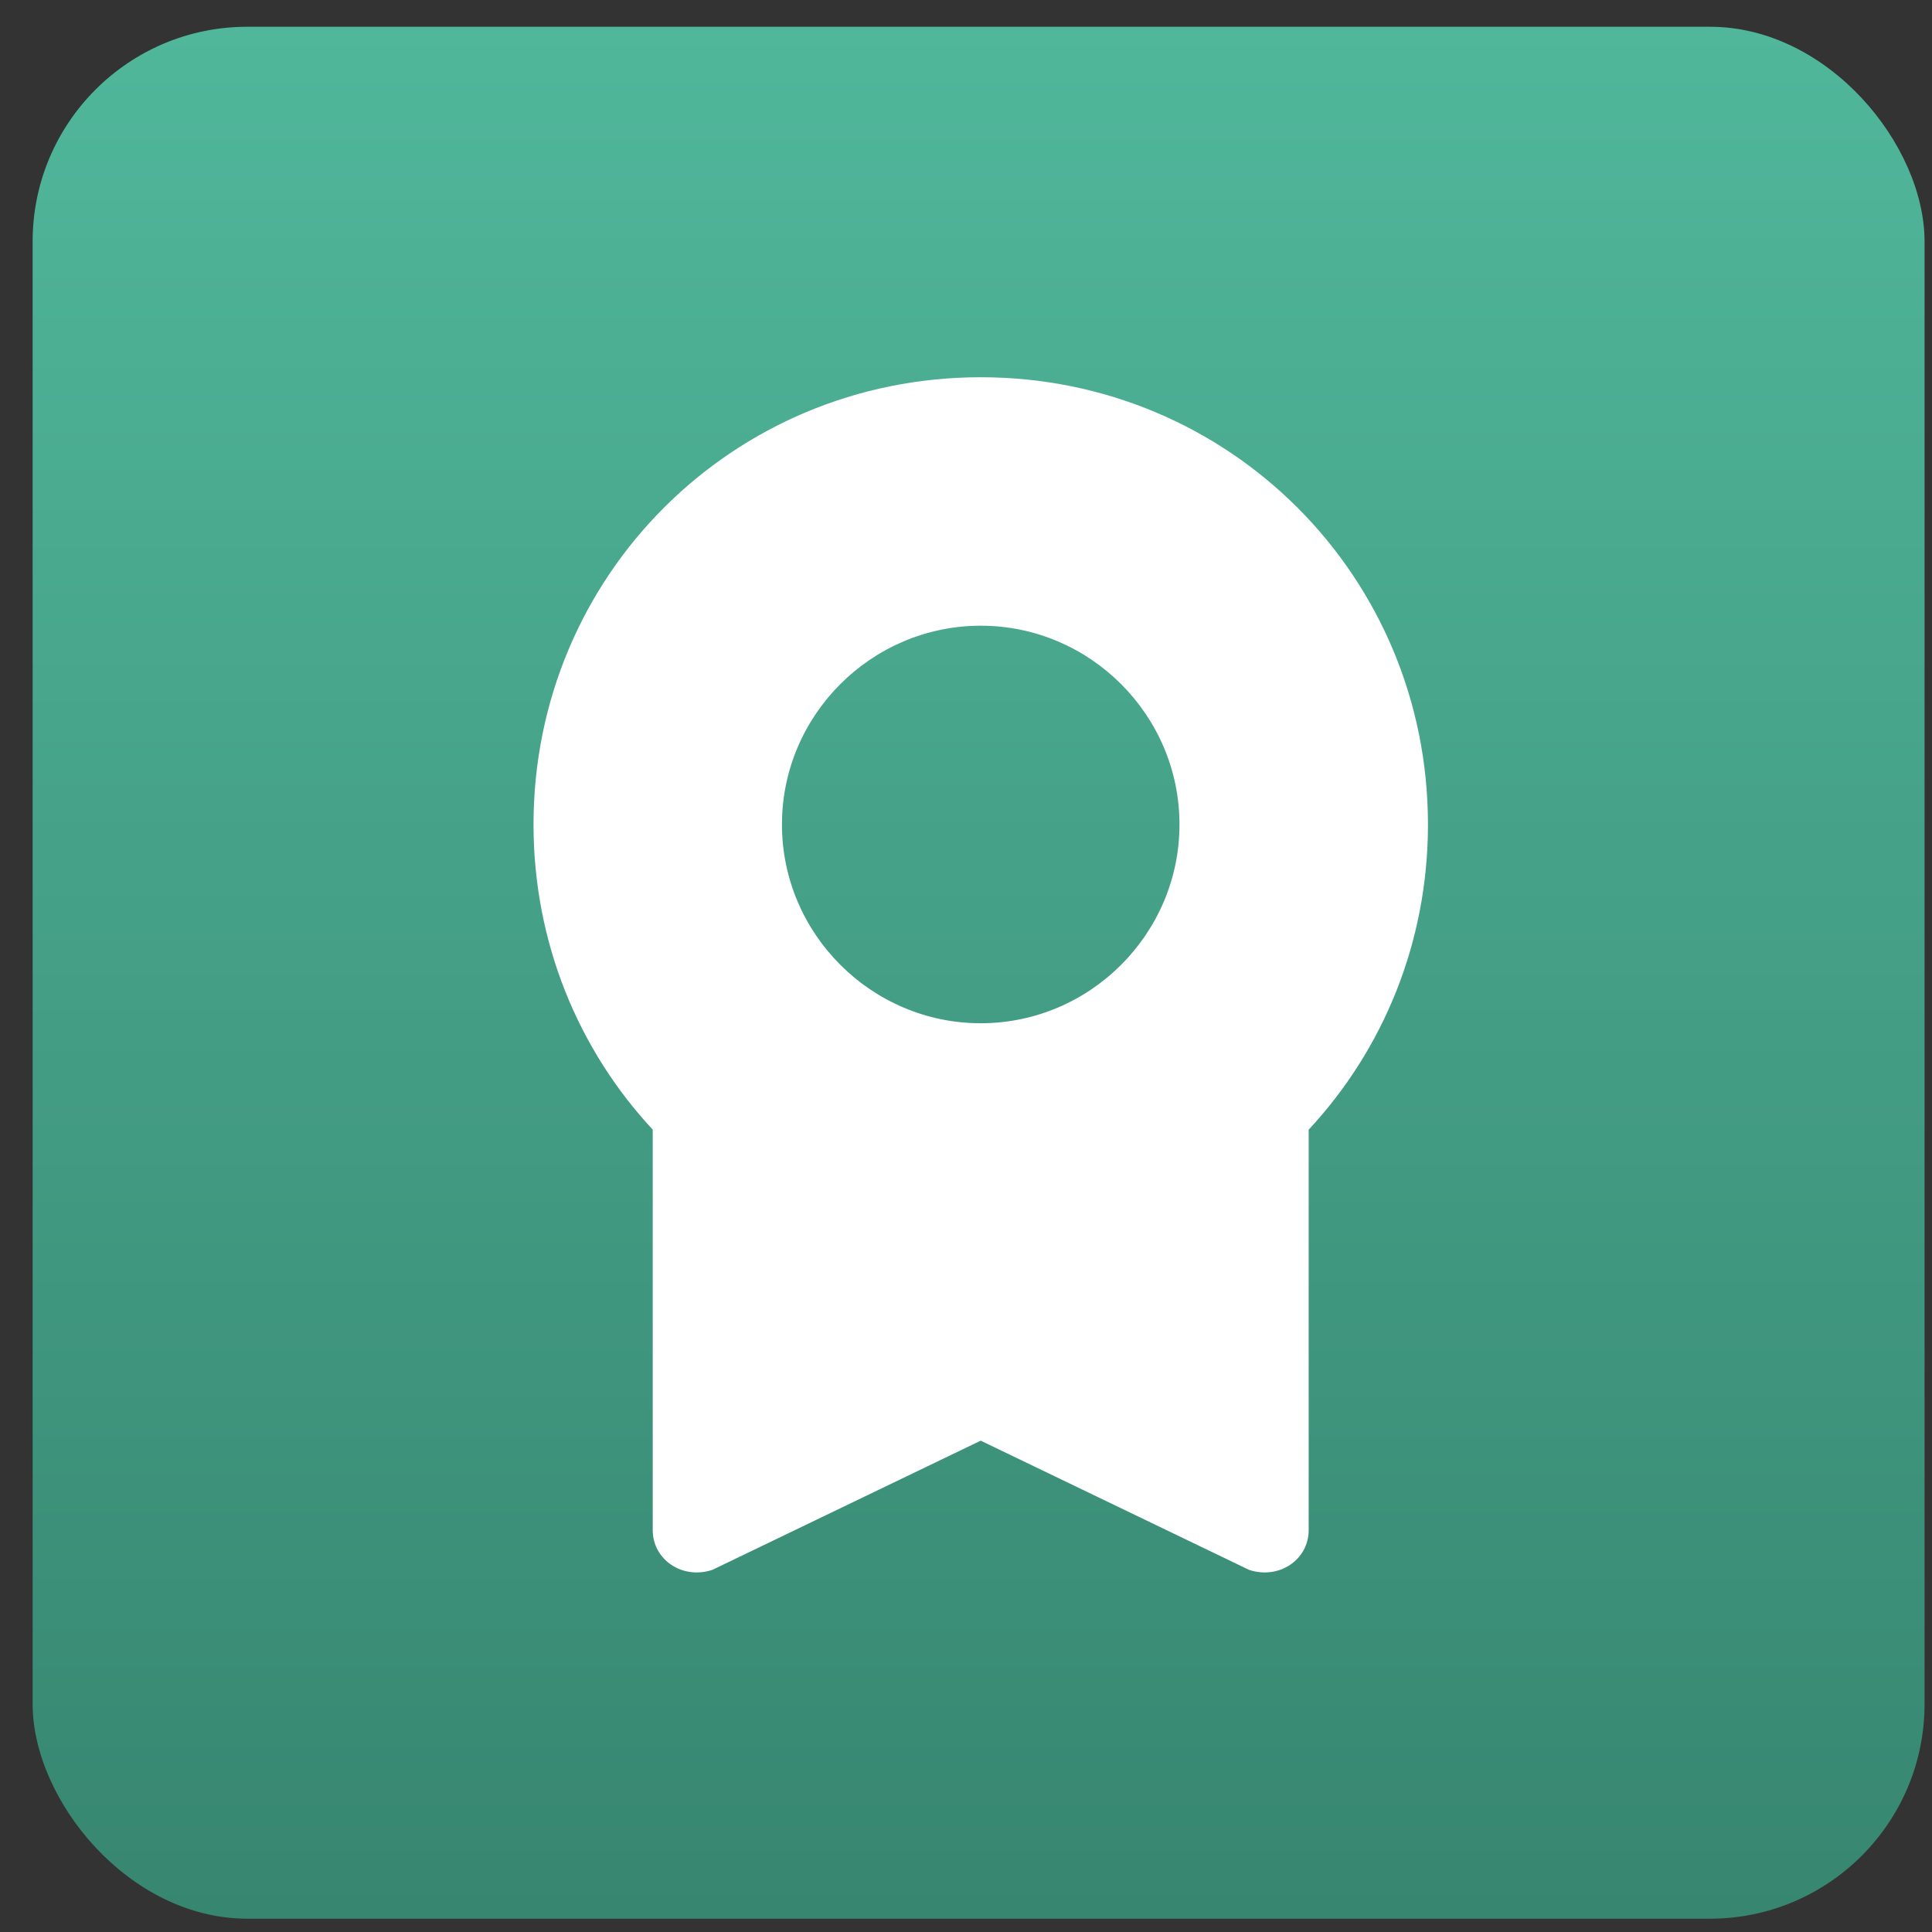
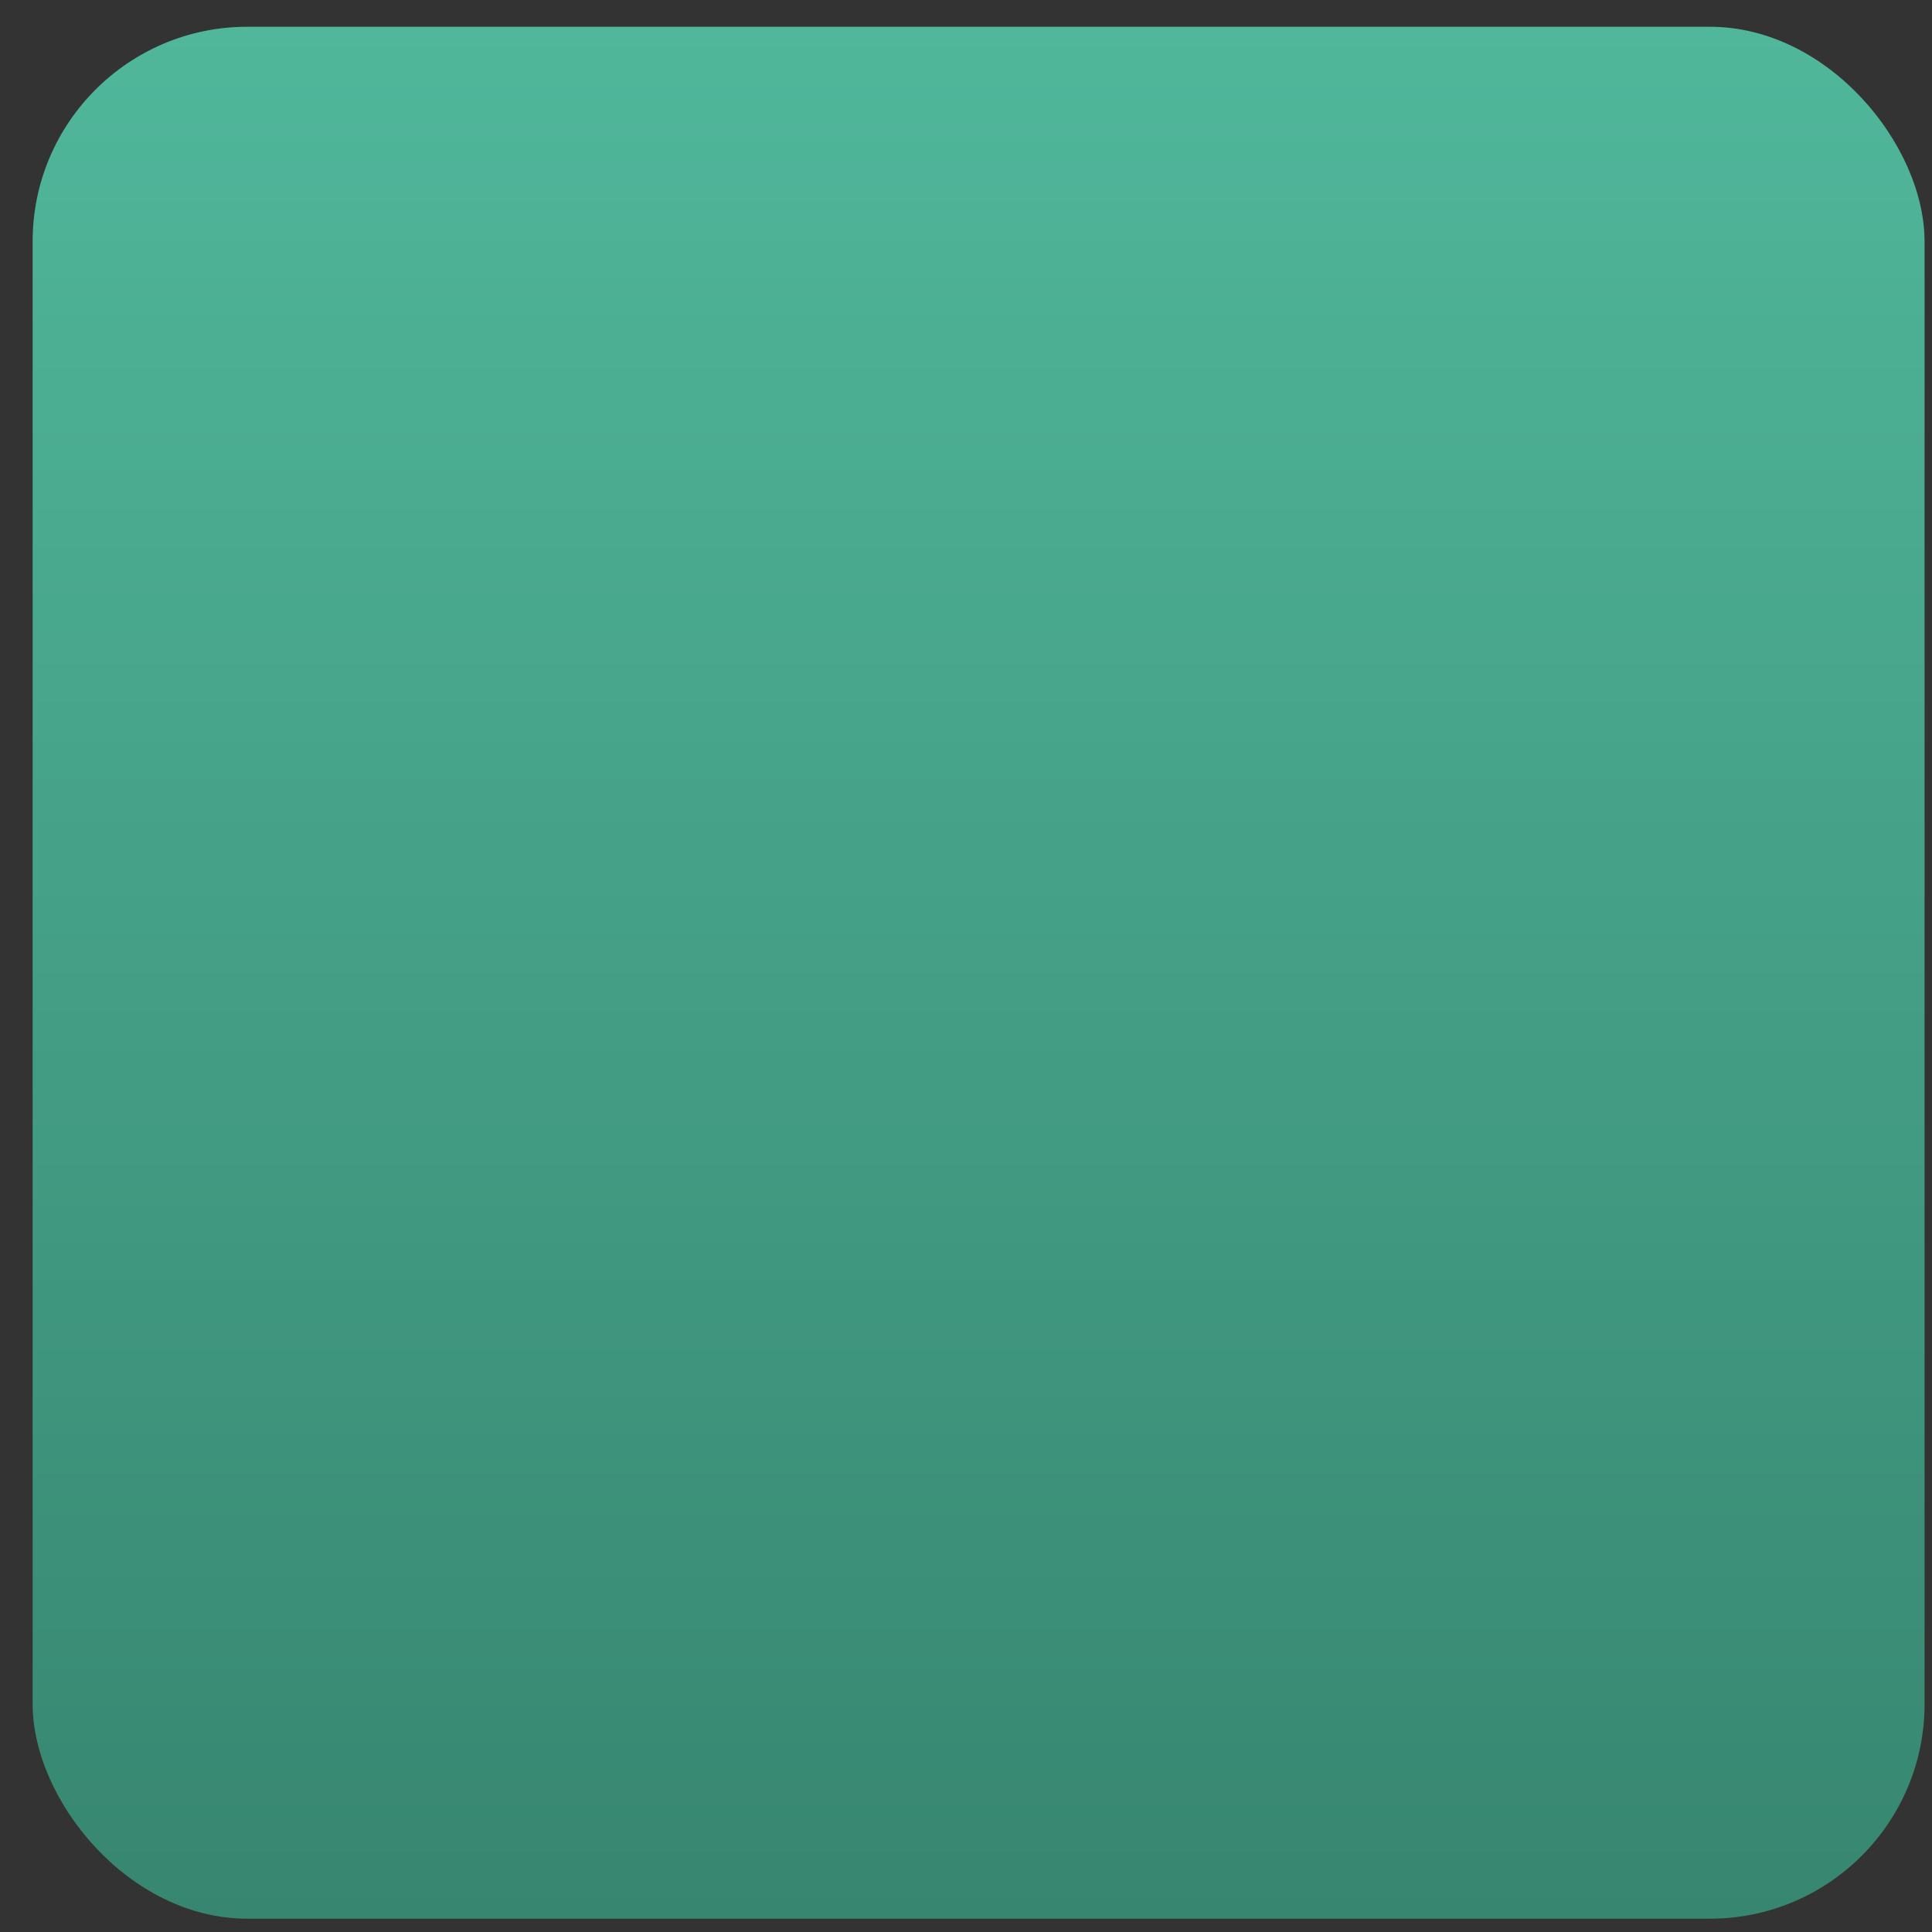
<svg xmlns="http://www.w3.org/2000/svg" width="54" height="54" viewBox="0 0 54 54" fill="none">
  <rect x="0" y="0" width="54" height="54" fill="#333333" stroke="none" />
  <rect x="0.912" y="0.748" width="52.88" height="52.88" rx="6" fill="url(#paint0_linear_1229_278501)" />
-   <path fill-rule="evenodd" clip-rule="evenodd" d="M14.912 23.044C14.912 16.1 20.467 10.544 27.412 10.544C34.356 10.544 39.912 16.1 39.912 23.044C39.912 26.354 38.65 29.348 36.578 31.575V42.767C36.578 43.6 35.745 44.156 34.911 43.878L27.411 40.267L19.911 43.878C19.078 44.156 18.244 43.6 18.244 42.767V31.574C16.173 29.347 14.912 26.353 14.912 23.044ZM21.856 23.044C21.856 26.1 24.356 28.6 27.412 28.6C30.467 28.6 32.967 26.1 32.967 23.044C32.967 19.989 30.467 17.489 27.412 17.489C24.356 17.489 21.856 19.989 21.856 23.044Z" fill="white" />
  <defs>
    <linearGradient id="paint0_linear_1229_278501" x1="27.352" y1="0.748" x2="27.352" y2="53.628" gradientUnits="userSpaceOnUse">
      <stop stop-color="#50B79B" />
      <stop offset="1" stop-color="#378670" />
    </linearGradient>
  </defs>
</svg>